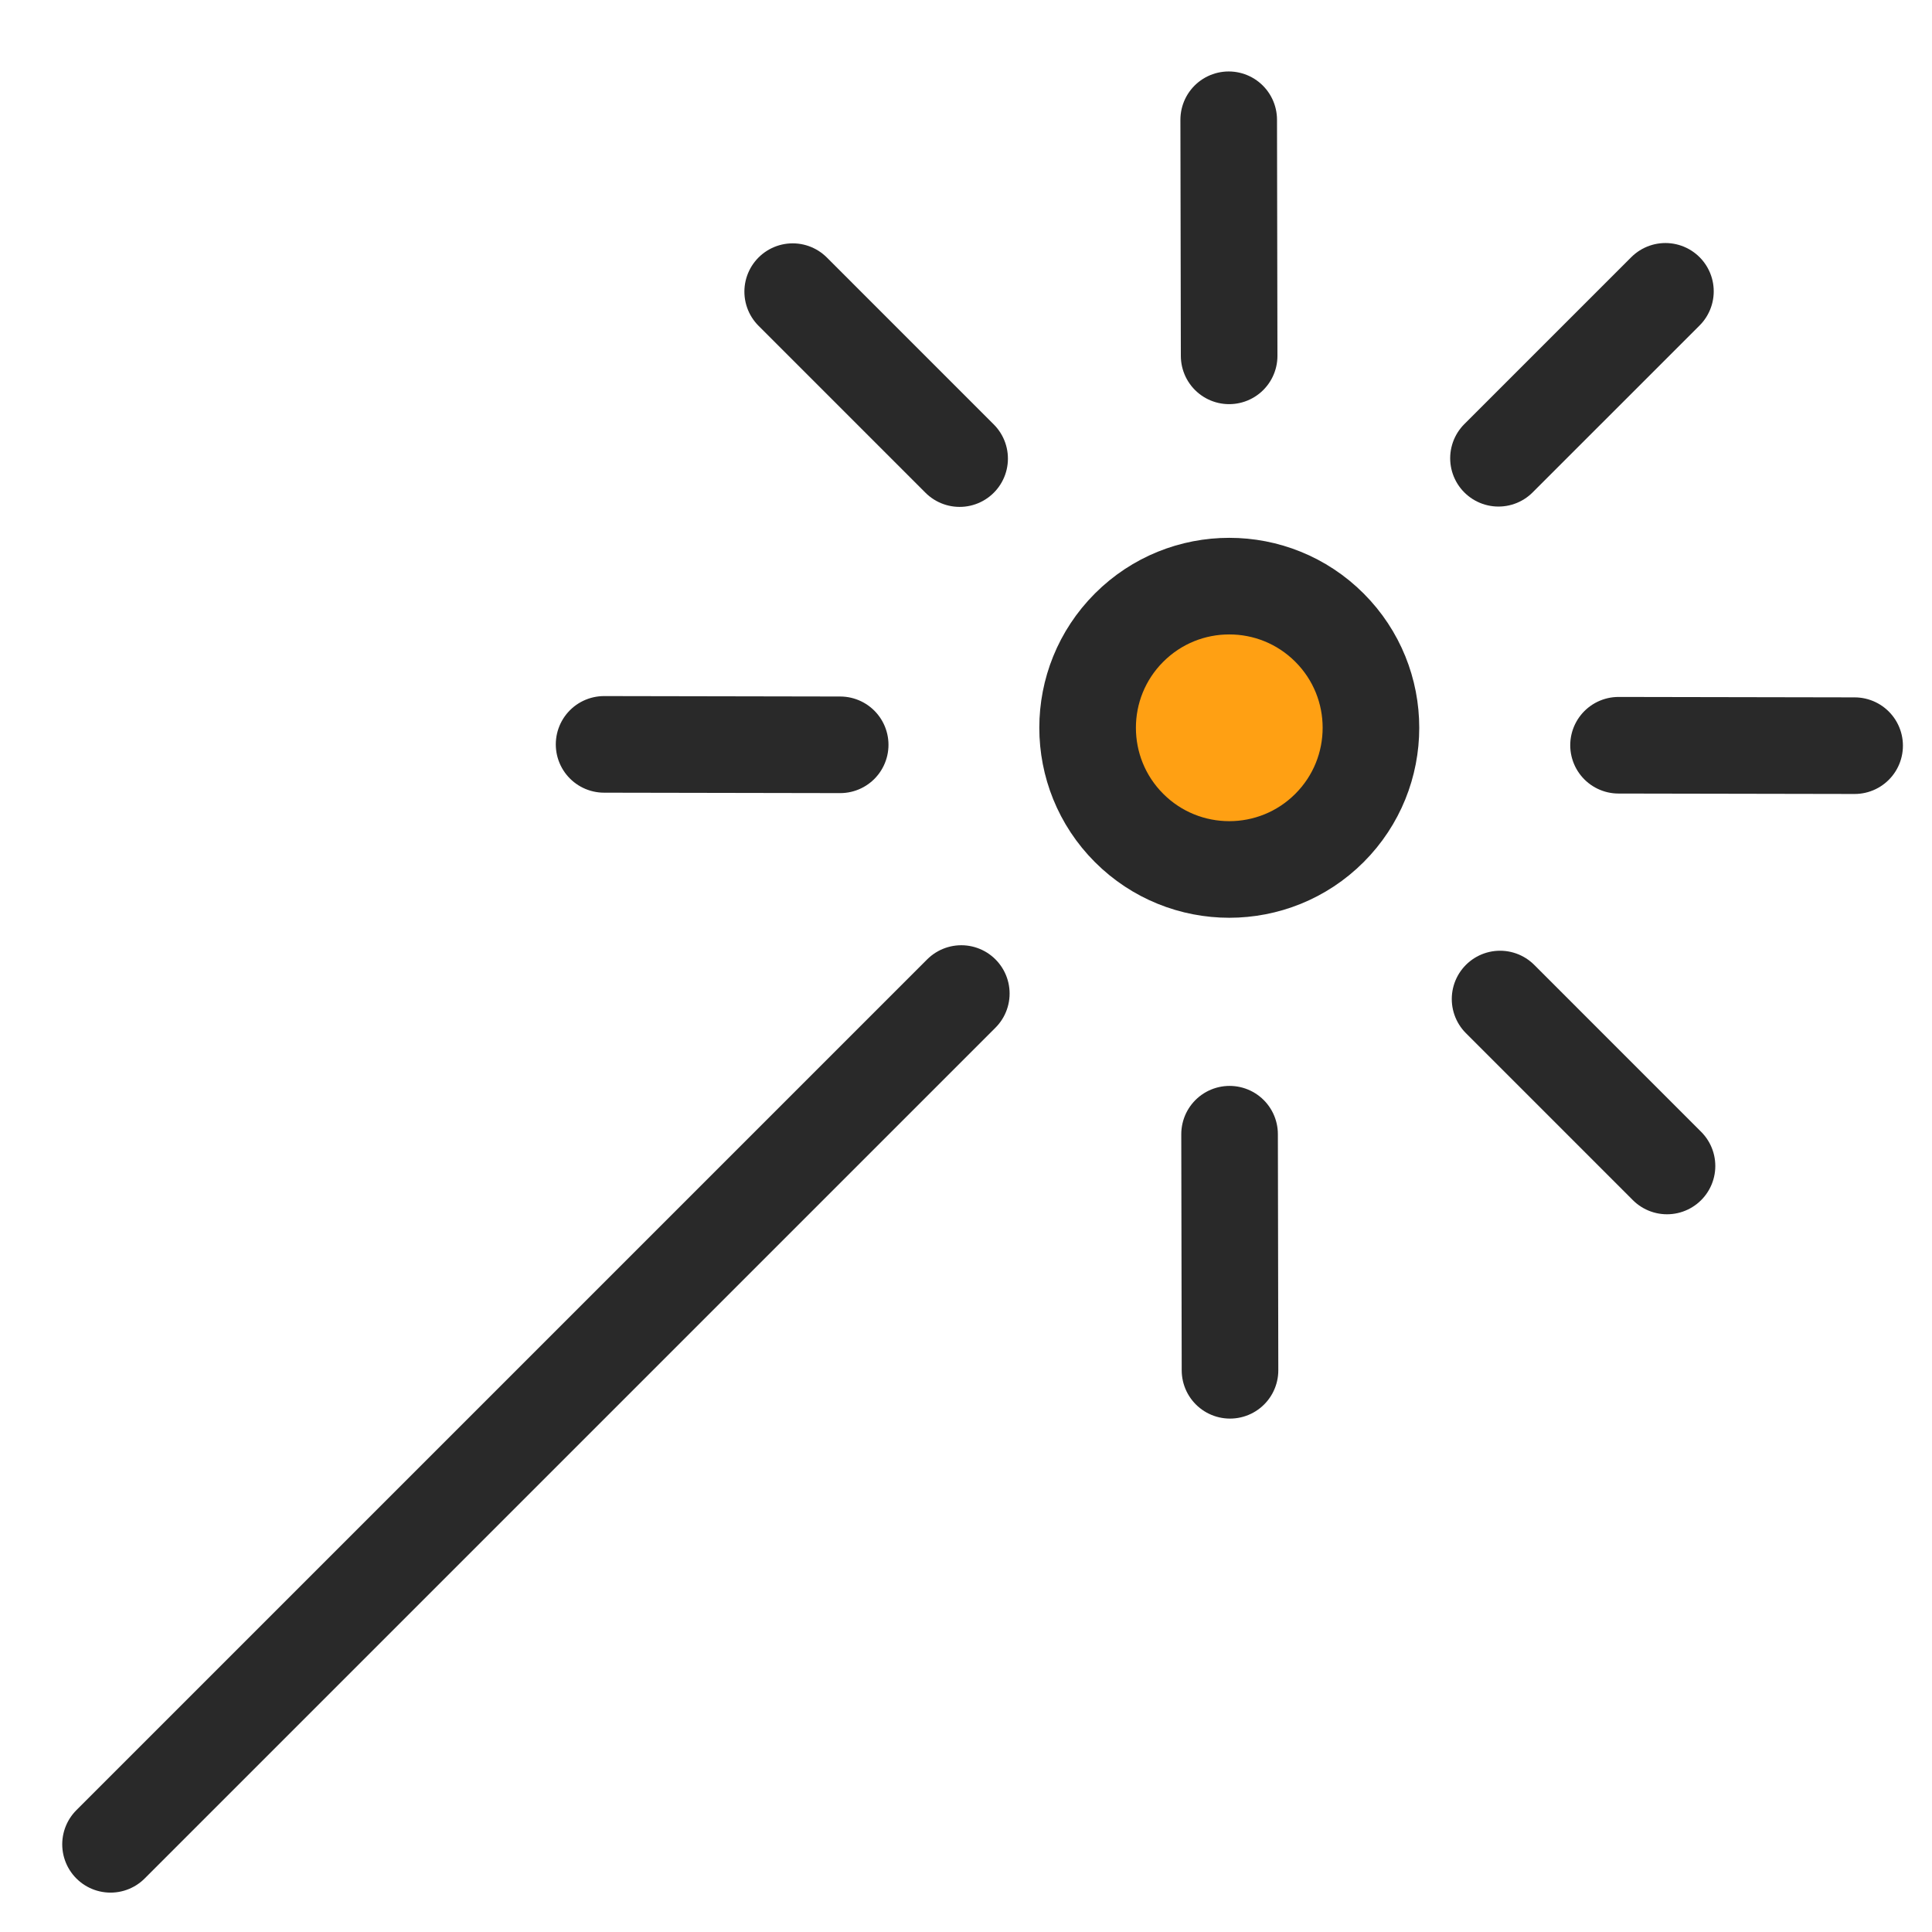
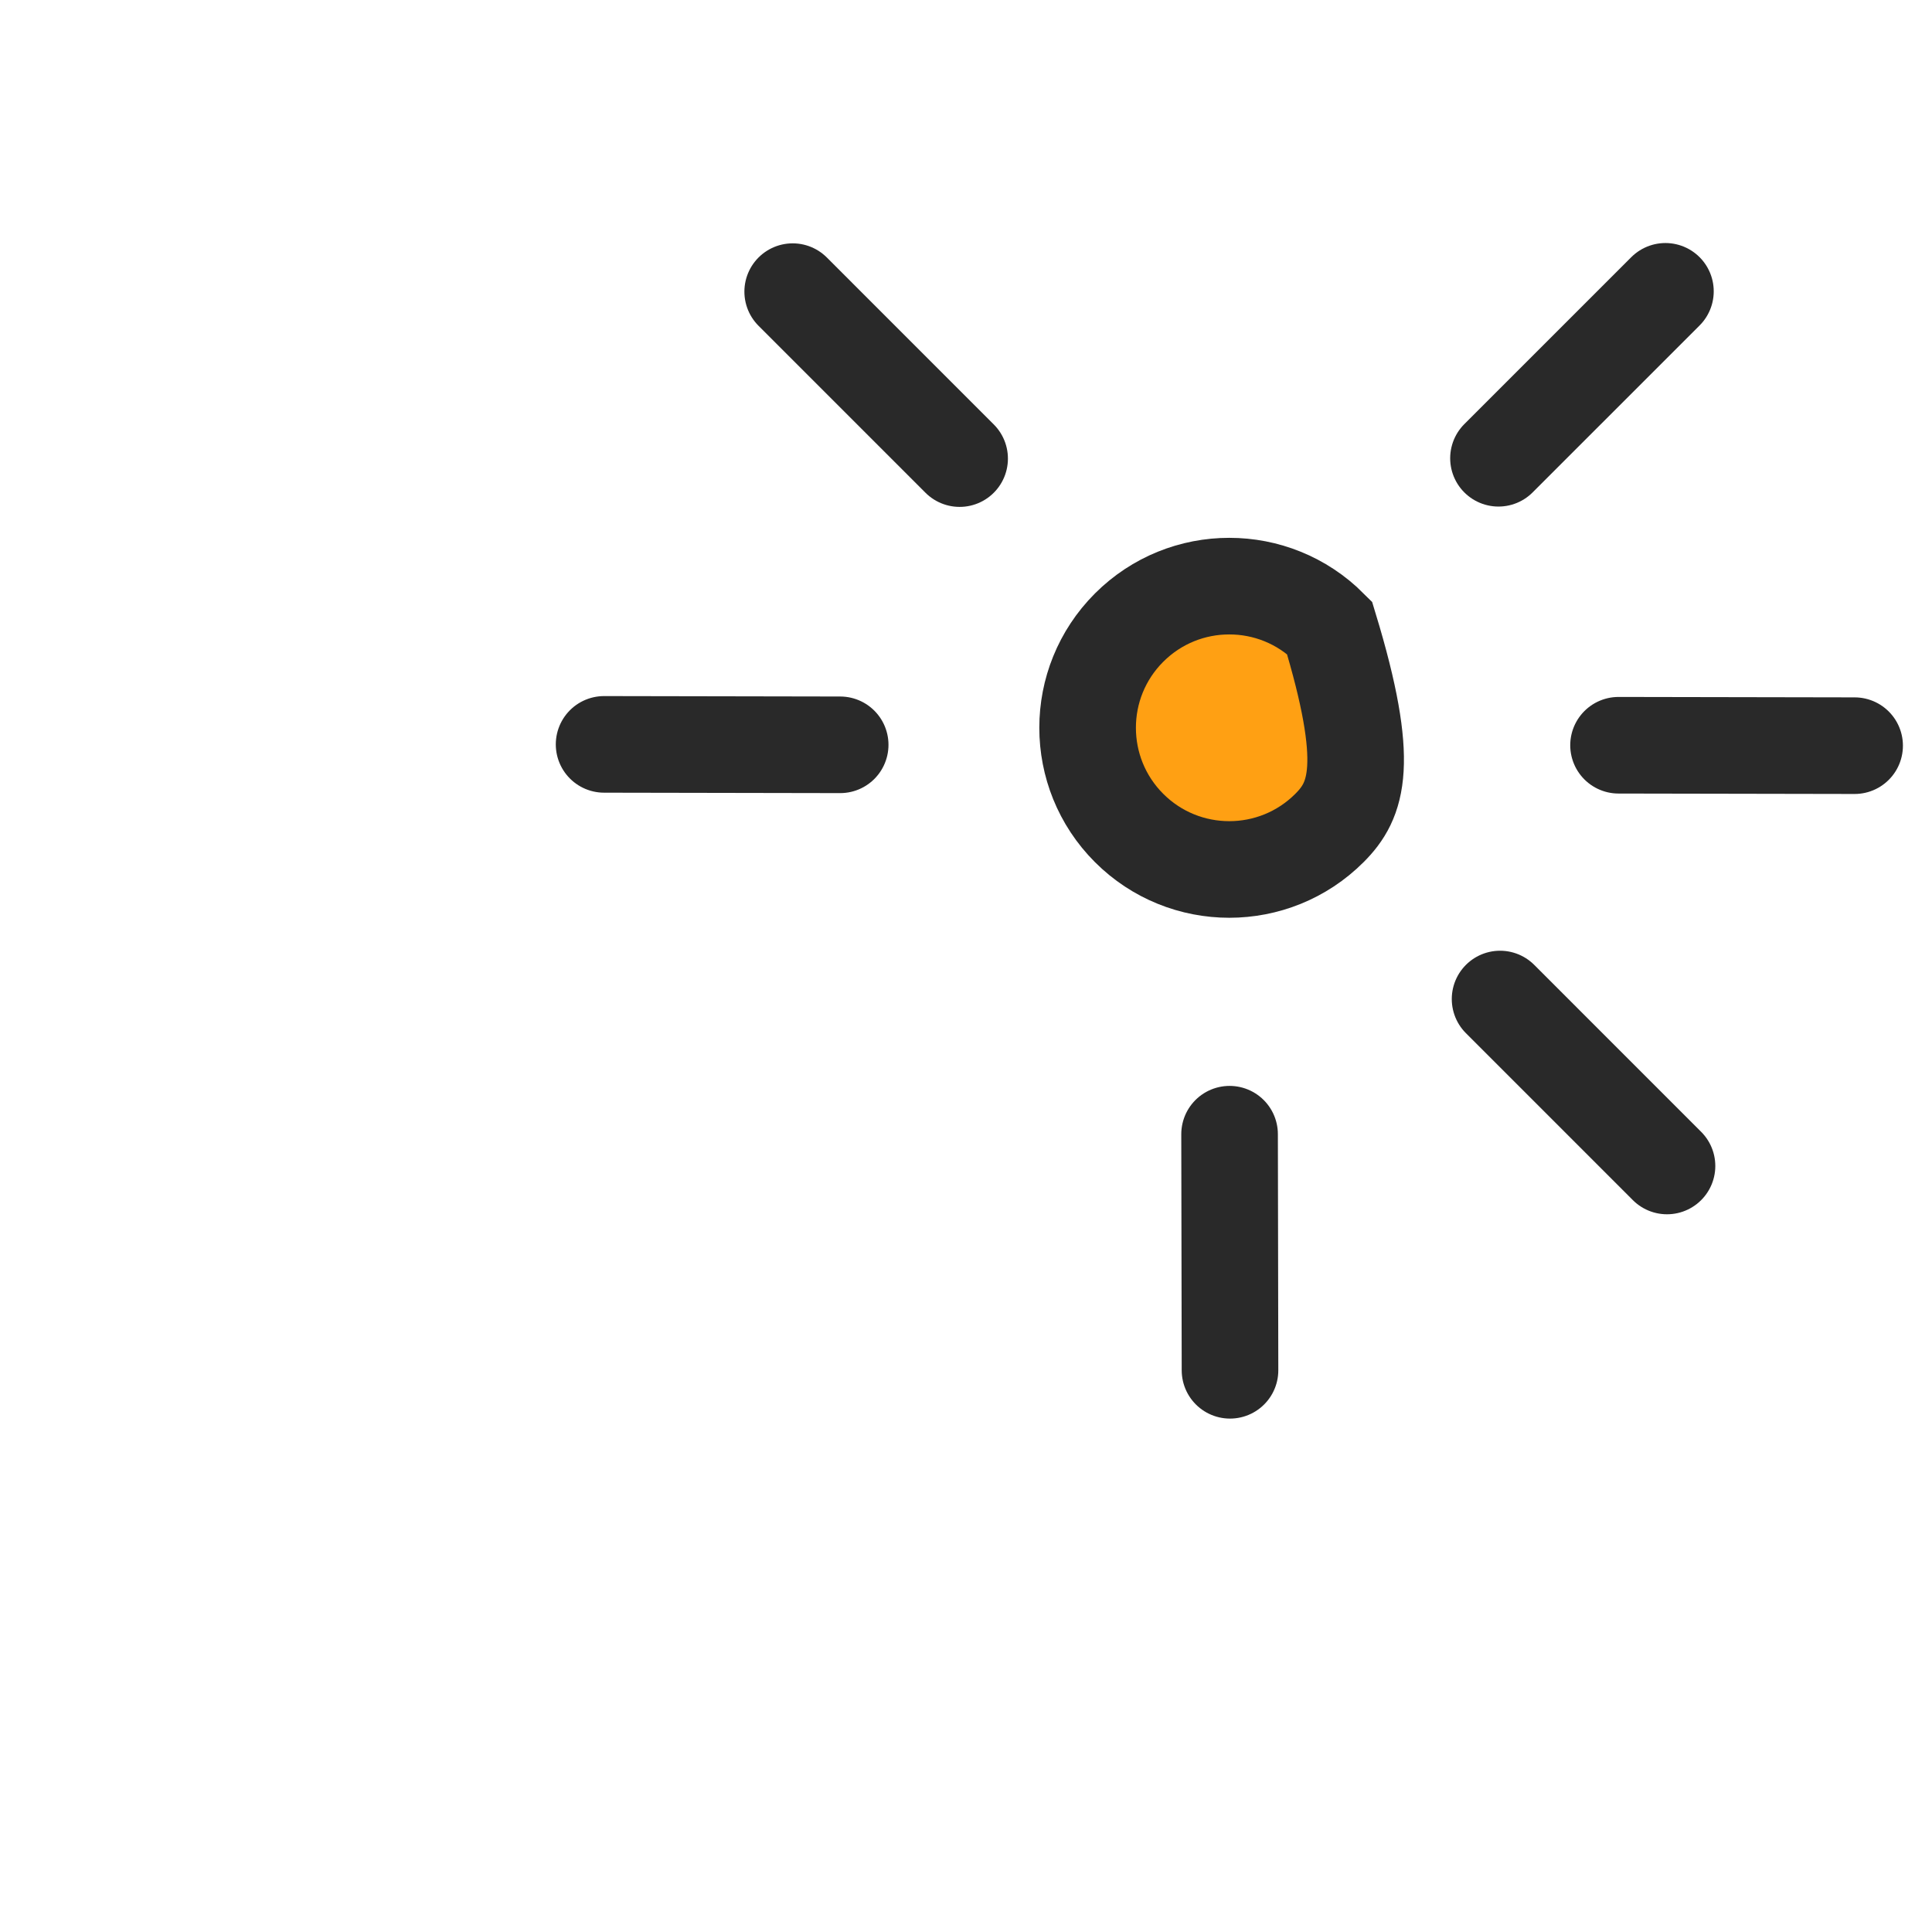
<svg xmlns="http://www.w3.org/2000/svg" width="60px" height="60px" viewBox="0 0 60 60" version="1.1">
  <title>Actionable insights</title>
  <g id="Actionable-insights" stroke="none" stroke-width="1" fill="none" fill-rule="evenodd">
    <g id="编组" transform="translate(1, 1)" stroke="#292929" stroke-width="3">
      <g id="编组-2" transform="translate(26.61, 32.306) rotate(45) translate(-26.61, -32.306) translate(6.943, -2.111)">
-         <line x1="19.521" y1="31.097" x2="19.521" y2="68.463" id="路径-65" stroke-linecap="round" />
        <line x1="28.501" y1="28.295" x2="33.695" y2="33.47" id="路径-65" stroke-linecap="round" />
        <line x1="6.205" y1="28.295" x2="11.399" y2="33.47" id="路径-65" stroke-linecap="round" transform="translate(8.802, 30.883) scale(-1, 1) translate(-8.802, -30.883) " />
        <line x1="28.501" y1="6.036" x2="33.695" y2="11.211" id="路径-65" stroke-linecap="round" transform="translate(31.098, 8.624) scale(1, -1) translate(-31.098, -8.624) " />
-         <path d="M19.57,14.977 C20.785,14.977 21.885,15.469 22.681,16.266 C23.477,17.062 23.97,18.162 23.97,19.377 C23.97,20.592 23.477,21.692 22.681,22.488 C21.885,23.284 20.785,23.777 19.57,23.777 C18.355,23.777 17.255,23.284 16.459,22.488 C15.662,21.692 15.17,20.592 15.17,19.377 C15.17,18.162 15.662,17.062 16.459,16.266 C17.255,15.469 18.355,14.977 19.57,14.977 Z" id="椭圆形" fill="#FFA013" />
-         <line x1="6.205" y1="6.036" x2="11.399" y2="11.211" id="路径-65" stroke-linecap="round" transform="translate(8.802, 8.624) scale(-1, -1) translate(-8.802, -8.624) " />
+         <path d="M19.57,14.977 C23.477,17.062 23.97,18.162 23.97,19.377 C23.97,20.592 23.477,21.692 22.681,22.488 C21.885,23.284 20.785,23.777 19.57,23.777 C18.355,23.777 17.255,23.284 16.459,22.488 C15.662,21.692 15.17,20.592 15.17,19.377 C15.17,18.162 15.662,17.062 16.459,16.266 C17.255,15.469 18.355,14.977 19.57,14.977 Z" id="椭圆形" fill="#FFA013" />
        <line x1="32.542" y1="16.799" x2="37.736" y2="21.974" id="路径-65" stroke-linecap="round" transform="translate(35.139, 19.387) rotate(-44.892) translate(-35.139, -19.387) " />
        <line x1="1.474" y1="16.799" x2="6.668" y2="21.974" id="路径-65" stroke-linecap="round" transform="translate(4.071, 19.387) rotate(-44.892) translate(-4.071, -19.387) " />
        <line x1="16.966" y1="1.293" x2="22.16" y2="6.468" id="路径-65" stroke-linecap="round" transform="translate(19.563, 3.88) rotate(45.108) translate(-19.563, -3.88) " />
      </g>
    </g>
  </g>
</svg>